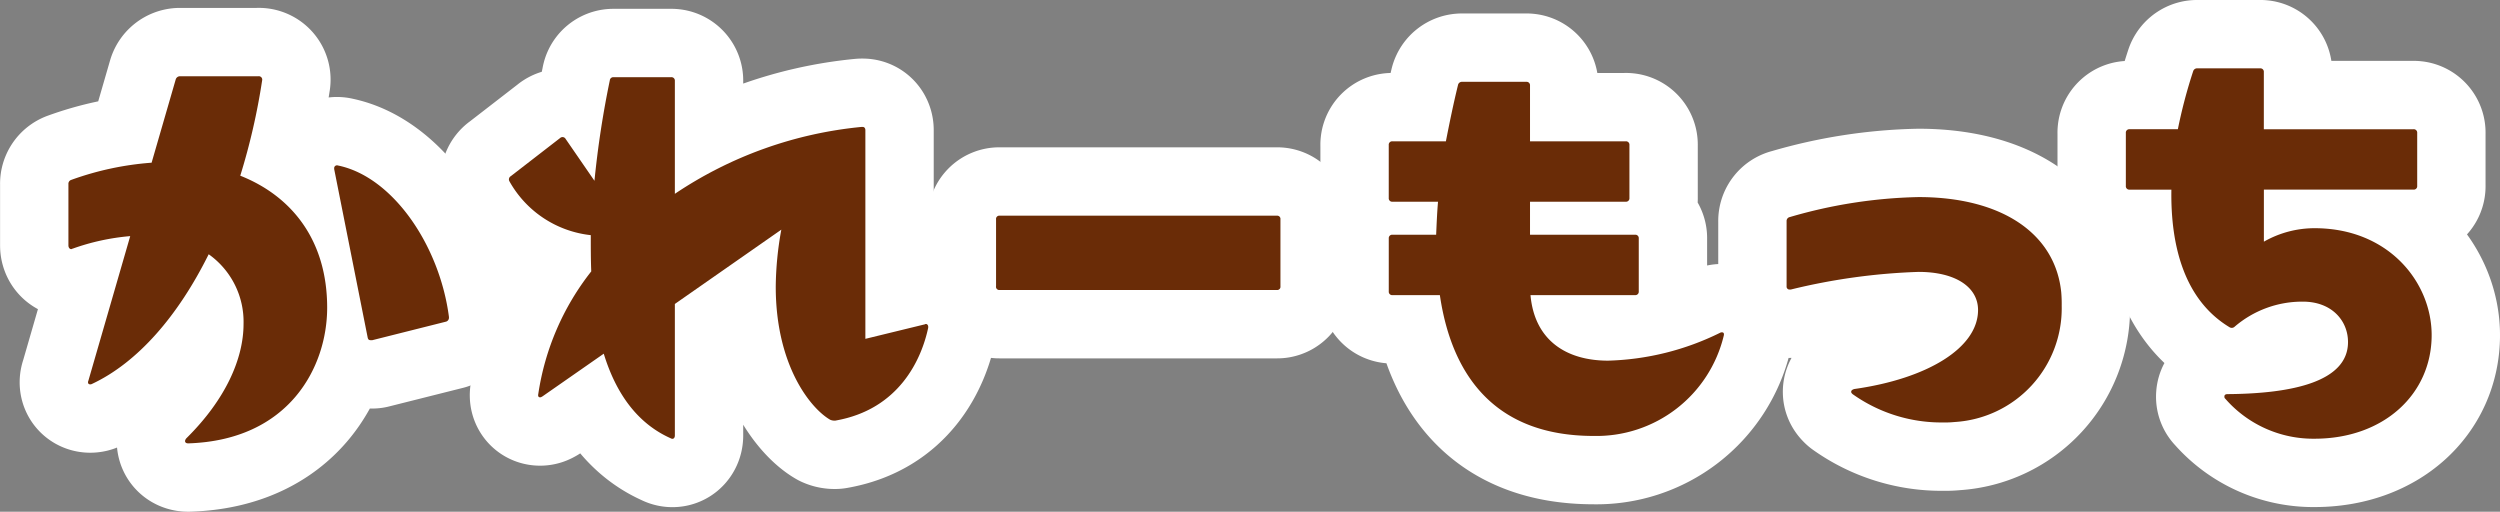
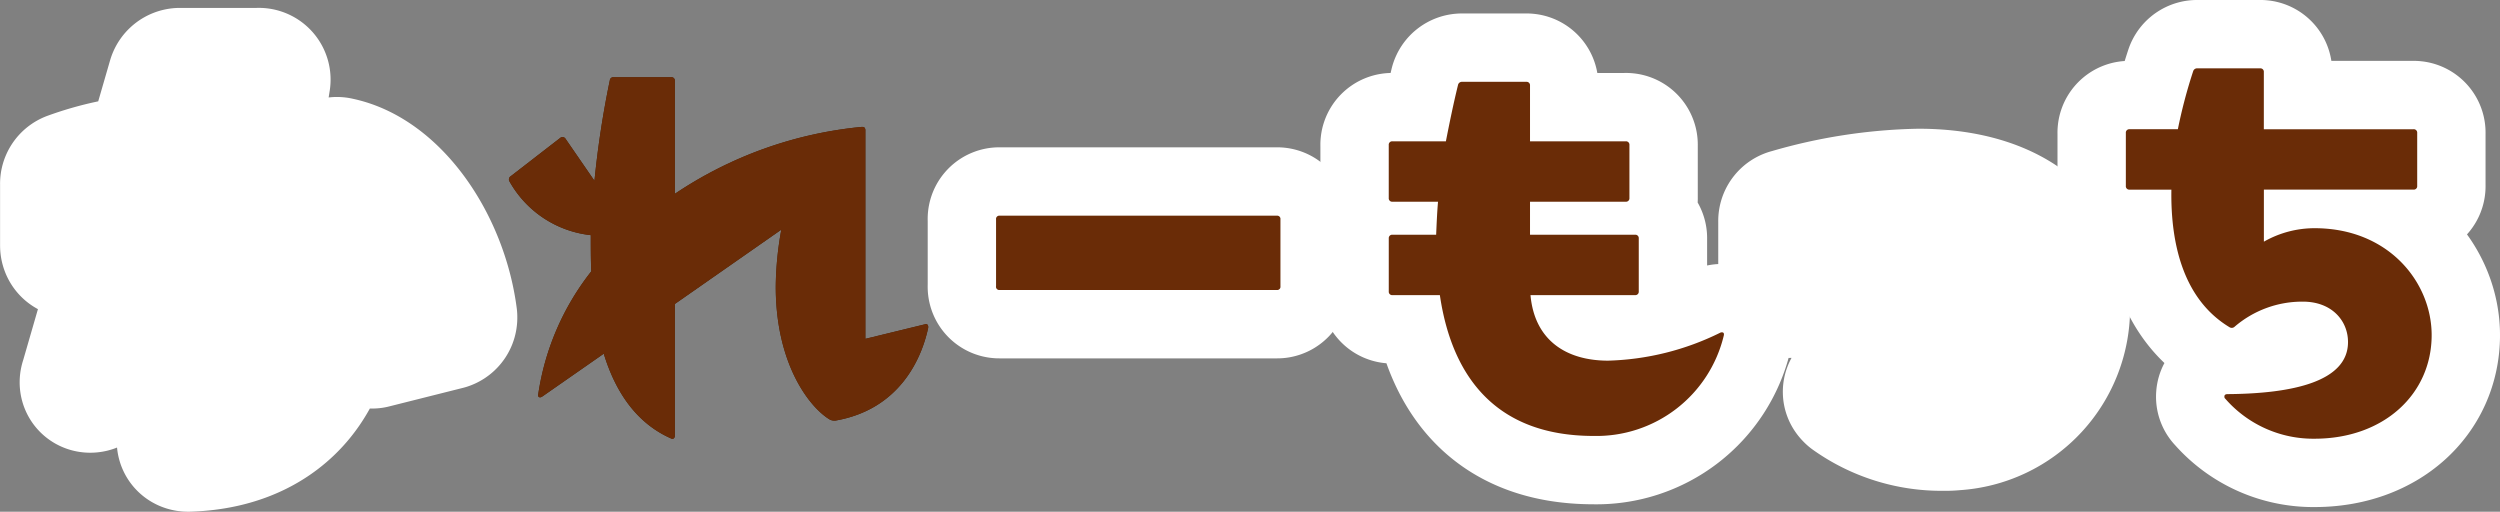
<svg xmlns="http://www.w3.org/2000/svg" width="274.332" height="56.152" viewBox="0 0 274.332 56.152">
  <rect x="0" y="0" width="274.332" height="56.152" fill="#808080" stroke="none" />
  <defs>
    <style>.a,.d{fill:none;}.b{clip-path:url(#a);}.c{fill:#41220c;}.d{stroke:#fff;stroke-linecap:round;stroke-linejoin:round;stroke-width:15px;}.e{fill:#6a2c07;}</style>
    <clipPath id="a">
      <rect class="a" width="274.332" height="56.153" transform="translate(0 0)" />
    </clipPath>
  </defs>
  <g class="b">
-     <path class="c" d="M20.453,48.092c4.334-4.283,6.272-8.771,6.272-12.545A9.081,9.081,0,0,0,22.9,27.9c-3.365,6.782-7.8,11.881-12.8,14.227a.386.386,0,0,1-.2.051c-.2,0-.307-.153-.2-.408l4.59-15.86a24.925,24.925,0,0,0-6.323,1.377c-.051,0-.1.051-.153.051-.153,0-.306-.153-.306-.408V20.2a.446.446,0,0,1,.306-.459,32.954,32.954,0,0,1,8.822-1.887L19.28,8.724a.49.49,0,0,1,.459-.357h8.617a.372.372,0,0,1,.409.459,71.236,71.236,0,0,1-2.4,10.454c5.66,2.244,9.536,7.088,9.536,14.483,0,6.476-4.131,14.533-15.248,14.89-.357,0-.459-.255-.2-.561M36.669,18.464a.309.309,0,0,1,.408-.306c6.017,1.224,11.168,8.771,12.188,16.624v.1a.446.446,0,0,1-.306.409l-8.108,2.039H40.7c-.2,0-.305-.051-.357-.306l-3.671-18.46Z" />
    <path class="c" d="M66.252,38.811,59.521,43.5c-.1.052-.153.1-.255.1-.153,0-.255-.1-.2-.356a28.5,28.5,0,0,1,5.814-13.463c-.052-1.275-.052-2.6-.052-3.977A11.67,11.67,0,0,1,55.9,19.892a.41.41,0,0,1,.153-.561l5.406-4.182a.39.39,0,0,1,.612.1l3.161,4.59A104.682,104.682,0,0,1,66.915,8.826a.387.387,0,0,1,.408-.357h6.323a.375.375,0,0,1,.408.408V21.269a44.3,44.3,0,0,1,20.5-7.343h.1c.2,0,.306.153.306.356v22.9l6.477-1.58c.051,0,.1-.052.153-.052.2,0,.306.2.255.459-.714,3.315-3.111,8.925-10.2,10.148H91.5a1.211,1.211,0,0,1-.409-.1c-2.192-1.275-5.966-6.017-5.966-14.584a36.1,36.1,0,0,1,.612-6.273L74.054,33.354V47.786c0,.306-.2.459-.459.306-3.671-1.632-6.018-4.947-7.343-9.281" />
    <path class="c" d="M109.3,31.417V24.073a.357.357,0,0,1,.367-.407H140.14a.357.357,0,0,1,.367.407v7.344a.358.358,0,0,1-.367.408H109.663a.358.358,0,0,1-.367-.408" />
    <path class="c" d="M158,32.386h-5.2a.375.375,0,0,1-.407-.408V26.164a.374.374,0,0,1,.407-.407h4.793c.052-1.173.1-2.4.205-3.621h-5a.375.375,0,0,1-.407-.408V15.914a.374.374,0,0,1,.407-.407h5.864c.409-2.091.817-4.08,1.327-6.171a.436.436,0,0,1,.459-.357h7.037a.375.375,0,0,1,.408.408v6.12h10.5a.375.375,0,0,1,.409.407v5.814a.376.376,0,0,1-.409.408h-10.5v3.621h11.524a.375.375,0,0,1,.409.407v5.814a.376.376,0,0,1-.409.408H167.945c.459,5.048,4.029,7.19,8.516,7.19a29.512,29.512,0,0,0,12.29-3.06.391.391,0,0,1,.2-.05c.205,0,.254.152.205.357A14.368,14.368,0,0,1,174.88,47.837c-10.659,0-15.553-6.425-16.879-15.451" />
    <path class="c" d="M213.232,46.358a16.839,16.839,0,0,1-9.944-3.111c-.1-.1-.153-.153-.153-.255,0-.153.153-.255.357-.306,7.955-1.122,13.565-4.487,13.565-8.669,0-2.5-2.448-4.181-6.528-4.181a67.939,67.939,0,0,0-14.024,1.937h-.1a.322.322,0,0,1-.357-.356v-7.14a.437.437,0,0,1,.357-.459,53.883,53.883,0,0,1,14.125-2.192c9.026,0,14.993,3.926,15.656,10.453a14.616,14.616,0,0,1,.05,1.479,12.5,12.5,0,0,1-11.728,12.749,10.66,10.66,0,0,1-1.275.051" />
    <path class="c" d="M244.19,43.758a.282.282,0,0,1-.1-.255c0-.153.1-.255.357-.255,7.139-.052,13.207-1.377,13.207-5.712,0-2.345-1.784-4.436-4.946-4.436a11.373,11.373,0,0,0-7.5,2.754.456.456,0,0,1-.561.05c-4.9-2.957-6.477-8.822-6.375-15.094h-4.589a.375.375,0,0,1-.408-.408V14.589a.375.375,0,0,1,.408-.408h5.3a55.259,55.259,0,0,1,1.683-6.375.446.446,0,0,1,.459-.306h6.884a.375.375,0,0,1,.408.408v6.273h16.421a.375.375,0,0,1,.408.408V20.4a.375.375,0,0,1-.408.408H248.422v5.712a11.234,11.234,0,0,1,5.559-1.479c8.159,0,12.851,5.966,12.851,11.729,0,6.476-5.253,11.371-12.851,11.371a12.81,12.81,0,0,1-9.791-4.385" />
    <path class="d" d="M20.453,48.092c4.334-4.283,6.272-8.771,6.272-12.545A9.081,9.081,0,0,0,22.9,27.9c-3.365,6.782-7.8,11.881-12.8,14.227a.386.386,0,0,1-.2.051c-.2,0-.307-.153-.2-.408l4.59-15.86a24.925,24.925,0,0,0-6.323,1.377c-.051,0-.1.051-.153.051-.153,0-.306-.153-.306-.408V20.2a.446.446,0,0,1,.306-.459,32.954,32.954,0,0,1,8.822-1.887L19.28,8.724a.49.49,0,0,1,.459-.357h8.617a.372.372,0,0,1,.409.459,71.236,71.236,0,0,1-2.4,10.454c5.66,2.244,9.536,7.088,9.536,14.483,0,6.476-4.131,14.533-15.248,14.89C20.3,48.653,20.2,48.4,20.453,48.092ZM36.669,18.464a.309.309,0,0,1,.408-.306c6.017,1.224,11.168,8.771,12.188,16.624v.1a.446.446,0,0,1-.306.409l-8.108,2.039H40.7c-.2,0-.305-.051-.357-.306l-3.671-18.46Z" />
-     <path class="d" d="M66.252,38.811,59.521,43.5c-.1.052-.153.1-.255.1-.153,0-.255-.1-.2-.356a28.5,28.5,0,0,1,5.814-13.463c-.052-1.275-.052-2.6-.052-3.977A11.67,11.67,0,0,1,55.9,19.892a.41.41,0,0,1,.153-.561l5.406-4.182a.39.39,0,0,1,.612.1l3.161,4.59A104.682,104.682,0,0,1,66.915,8.826a.387.387,0,0,1,.408-.357h6.323a.375.375,0,0,1,.408.408V21.269a44.3,44.3,0,0,1,20.5-7.343h.1c.2,0,.306.153.306.356v22.9l6.477-1.58c.051,0,.1-.052.153-.052.2,0,.306.2.255.459-.714,3.315-3.111,8.925-10.2,10.148H91.5a1.211,1.211,0,0,1-.409-.1c-2.192-1.275-5.966-6.017-5.966-14.584a36.1,36.1,0,0,1,.612-6.273L74.054,33.354V47.786c0,.306-.2.459-.459.306C69.924,46.46,67.577,43.145,66.252,38.811Z" />
    <path class="d" d="M109.3,31.417V24.073a.357.357,0,0,1,.367-.407H140.14a.357.357,0,0,1,.367.407v7.344a.358.358,0,0,1-.367.408H109.663A.358.358,0,0,1,109.3,31.417Z" />
    <path class="d" d="M158,32.386h-5.2a.375.375,0,0,1-.407-.408V26.164a.374.374,0,0,1,.407-.407h4.793c.052-1.173.1-2.4.205-3.621h-5a.375.375,0,0,1-.407-.408V15.914a.374.374,0,0,1,.407-.407h5.864c.409-2.091.817-4.08,1.327-6.171a.436.436,0,0,1,.459-.357h7.037a.375.375,0,0,1,.408.408v6.12h10.5a.375.375,0,0,1,.409.407v5.814a.376.376,0,0,1-.409.408h-10.5v3.621h11.524a.375.375,0,0,1,.409.407v5.814a.376.376,0,0,1-.409.408H167.945c.459,5.048,4.029,7.19,8.516,7.19a29.512,29.512,0,0,0,12.29-3.06.391.391,0,0,1,.2-.05c.205,0,.254.152.205.357A14.368,14.368,0,0,1,174.88,47.837C164.221,47.837,159.327,41.412,158,32.386Z" />
    <path class="d" d="M213.232,46.358a16.839,16.839,0,0,1-9.944-3.111c-.1-.1-.153-.153-.153-.255,0-.153.153-.255.357-.306,7.955-1.122,13.565-4.487,13.565-8.669,0-2.5-2.448-4.181-6.528-4.181a67.939,67.939,0,0,0-14.024,1.937h-.1a.322.322,0,0,1-.357-.356v-7.14a.437.437,0,0,1,.357-.459,53.883,53.883,0,0,1,14.125-2.192c9.026,0,14.993,3.926,15.656,10.453a14.616,14.616,0,0,1,.05,1.479,12.5,12.5,0,0,1-11.728,12.749A10.66,10.66,0,0,1,213.232,46.358Z" />
    <path class="d" d="M244.19,43.758a.282.282,0,0,1-.1-.255c0-.153.1-.255.357-.255,7.139-.052,13.207-1.377,13.207-5.712,0-2.345-1.784-4.436-4.946-4.436a11.373,11.373,0,0,0-7.5,2.754.456.456,0,0,1-.561.05c-4.9-2.957-6.477-8.822-6.375-15.094h-4.589a.375.375,0,0,1-.408-.408V14.589a.375.375,0,0,1,.408-.408h5.3a55.259,55.259,0,0,1,1.683-6.375.446.446,0,0,1,.459-.306h6.884a.375.375,0,0,1,.408.408v6.273h16.421a.375.375,0,0,1,.408.408V20.4a.375.375,0,0,1-.408.408H248.422v5.712a11.234,11.234,0,0,1,5.559-1.479c8.159,0,12.851,5.966,12.851,11.729,0,6.476-5.253,11.371-12.851,11.371A12.81,12.81,0,0,1,244.19,43.758Z" />
-     <path class="e" d="M20.453,48.092c4.334-4.283,6.272-8.771,6.272-12.545A9.081,9.081,0,0,0,22.9,27.9c-3.365,6.782-7.8,11.881-12.8,14.227a.386.386,0,0,1-.2.051c-.2,0-.307-.153-.2-.408l4.59-15.86a24.925,24.925,0,0,0-6.323,1.377c-.051,0-.1.051-.153.051-.153,0-.306-.153-.306-.408V20.2a.446.446,0,0,1,.306-.459,32.954,32.954,0,0,1,8.822-1.887L19.28,8.724a.49.49,0,0,1,.459-.357h8.617a.372.372,0,0,1,.409.459,71.236,71.236,0,0,1-2.4,10.454c5.66,2.244,9.536,7.088,9.536,14.483,0,6.476-4.131,14.533-15.248,14.89-.357,0-.459-.255-.2-.561M36.669,18.464a.309.309,0,0,1,.408-.306c6.017,1.224,11.168,8.771,12.188,16.624v.1a.446.446,0,0,1-.306.409l-8.108,2.039H40.7c-.2,0-.305-.051-.357-.306l-3.671-18.46Z" />
    <path class="e" d="M66.252,38.811,59.521,43.5c-.1.052-.153.1-.255.1-.153,0-.255-.1-.2-.356a28.5,28.5,0,0,1,5.814-13.463c-.052-1.275-.052-2.6-.052-3.977A11.67,11.67,0,0,1,55.9,19.892a.41.41,0,0,1,.153-.561l5.406-4.182a.39.39,0,0,1,.612.1l3.161,4.59A104.682,104.682,0,0,1,66.915,8.826a.387.387,0,0,1,.408-.357h6.323a.375.375,0,0,1,.408.408V21.269a44.3,44.3,0,0,1,20.5-7.343h.1c.2,0,.306.153.306.356v22.9l6.477-1.58c.051,0,.1-.052.153-.052.2,0,.306.2.255.459-.714,3.315-3.111,8.925-10.2,10.148H91.5a1.211,1.211,0,0,1-.409-.1c-2.192-1.275-5.966-6.017-5.966-14.584a36.1,36.1,0,0,1,.612-6.273L74.054,33.354V47.786c0,.306-.2.459-.459.306-3.671-1.632-6.018-4.947-7.343-9.281" />
    <path class="e" d="M109.3,31.417V24.073a.357.357,0,0,1,.367-.407H140.14a.357.357,0,0,1,.367.407v7.344a.358.358,0,0,1-.367.408H109.663a.358.358,0,0,1-.367-.408" />
    <path class="e" d="M158,32.386h-5.2a.375.375,0,0,1-.407-.408V26.164a.374.374,0,0,1,.407-.407h4.793c.052-1.173.1-2.4.205-3.621h-5a.375.375,0,0,1-.407-.408V15.914a.374.374,0,0,1,.407-.407h5.864c.409-2.091.817-4.08,1.327-6.171a.436.436,0,0,1,.459-.357h7.037a.375.375,0,0,1,.408.408v6.12h10.5a.375.375,0,0,1,.409.407v5.814a.376.376,0,0,1-.409.408h-10.5v3.621h11.524a.375.375,0,0,1,.409.407v5.814a.376.376,0,0,1-.409.408H167.945c.459,5.048,4.029,7.19,8.516,7.19a29.512,29.512,0,0,0,12.29-3.06.391.391,0,0,1,.2-.05c.205,0,.254.152.205.357A14.368,14.368,0,0,1,174.88,47.837c-10.659,0-15.553-6.425-16.879-15.451" />
-     <path class="e" d="M213.232,46.358a16.839,16.839,0,0,1-9.944-3.111c-.1-.1-.153-.153-.153-.255,0-.153.153-.255.357-.306,7.955-1.122,13.565-4.487,13.565-8.669,0-2.5-2.448-4.181-6.528-4.181a67.939,67.939,0,0,0-14.024,1.937h-.1a.322.322,0,0,1-.357-.356v-7.14a.437.437,0,0,1,.357-.459,53.883,53.883,0,0,1,14.125-2.192c9.026,0,14.993,3.926,15.656,10.453a14.616,14.616,0,0,1,.05,1.479,12.5,12.5,0,0,1-11.728,12.749,10.66,10.66,0,0,1-1.275.051" />
    <path class="e" d="M244.19,43.758a.282.282,0,0,1-.1-.255c0-.153.1-.255.357-.255,7.139-.052,13.207-1.377,13.207-5.712,0-2.345-1.784-4.436-4.946-4.436a11.373,11.373,0,0,0-7.5,2.754.456.456,0,0,1-.561.05c-4.9-2.957-6.477-8.822-6.375-15.094h-4.589a.375.375,0,0,1-.408-.408V14.589a.375.375,0,0,1,.408-.408h5.3a55.259,55.259,0,0,1,1.683-6.375.446.446,0,0,1,.459-.306h6.884a.375.375,0,0,1,.408.408v6.273h16.421a.375.375,0,0,1,.408.408V20.4a.375.375,0,0,1-.408.408H248.422v5.712a11.234,11.234,0,0,1,5.559-1.479c8.159,0,12.851,5.966,12.851,11.729,0,6.476-5.253,11.371-12.851,11.371a12.81,12.81,0,0,1-9.791-4.385" />
  </g>
</svg>